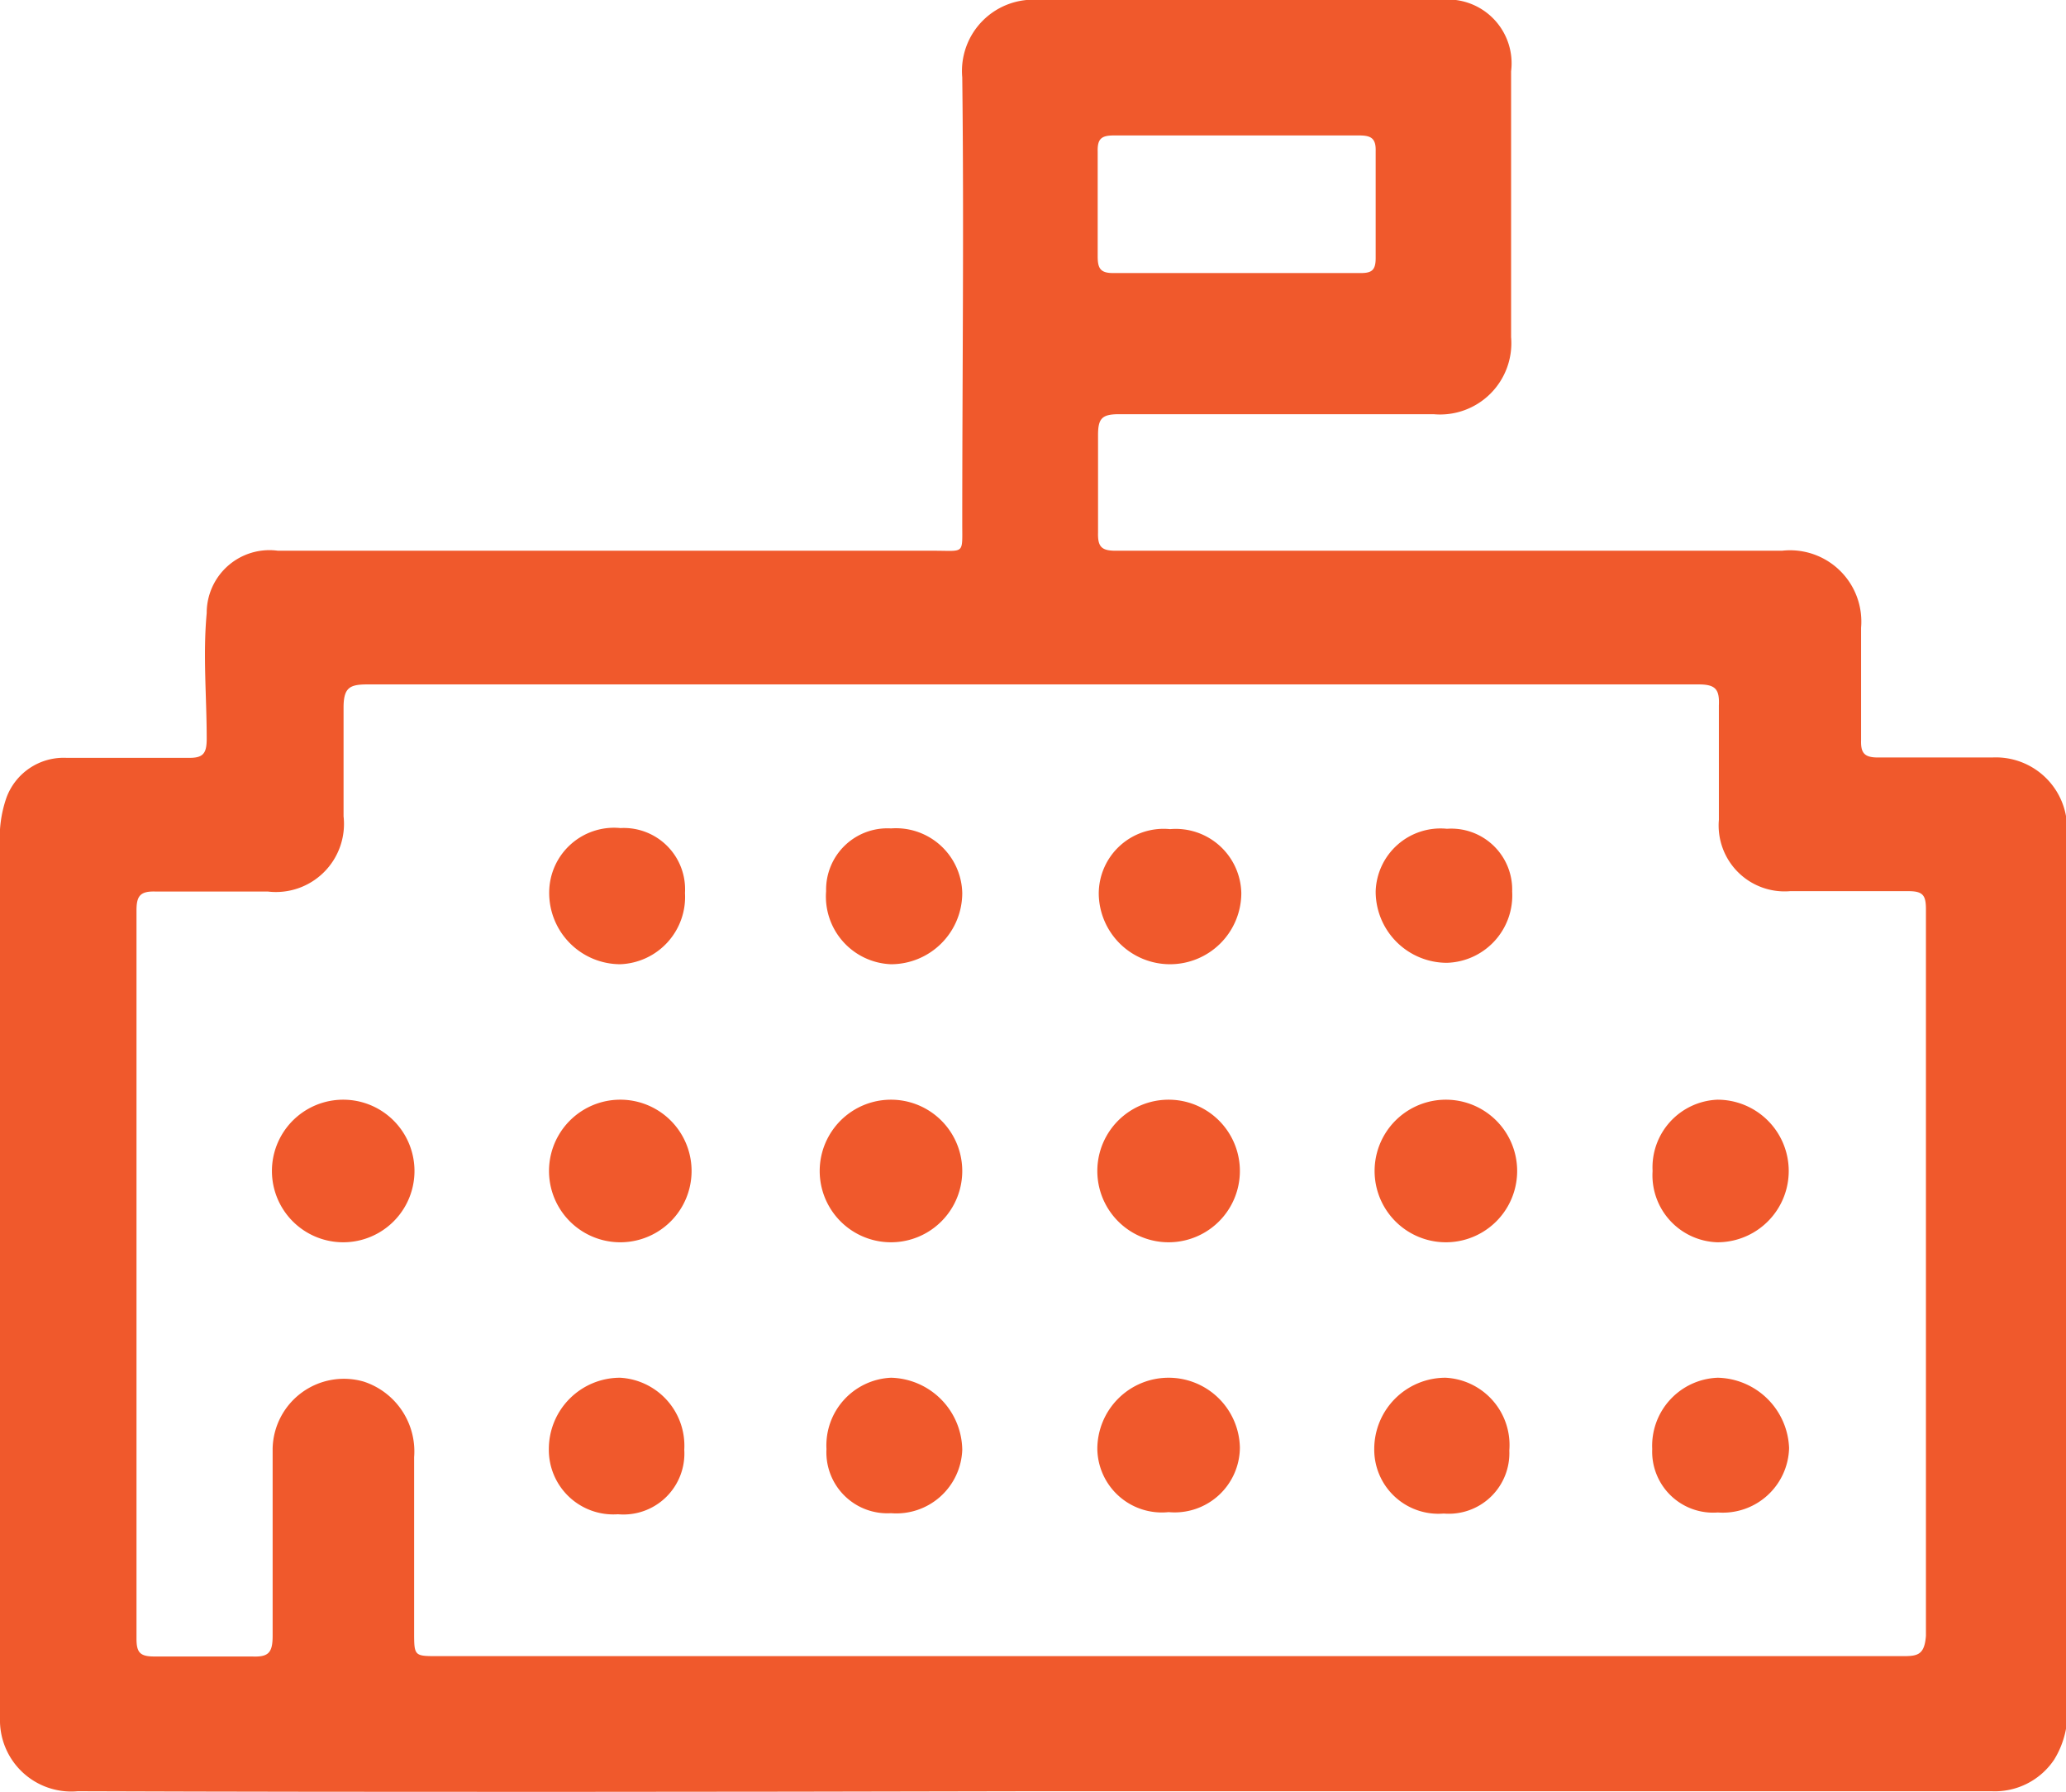
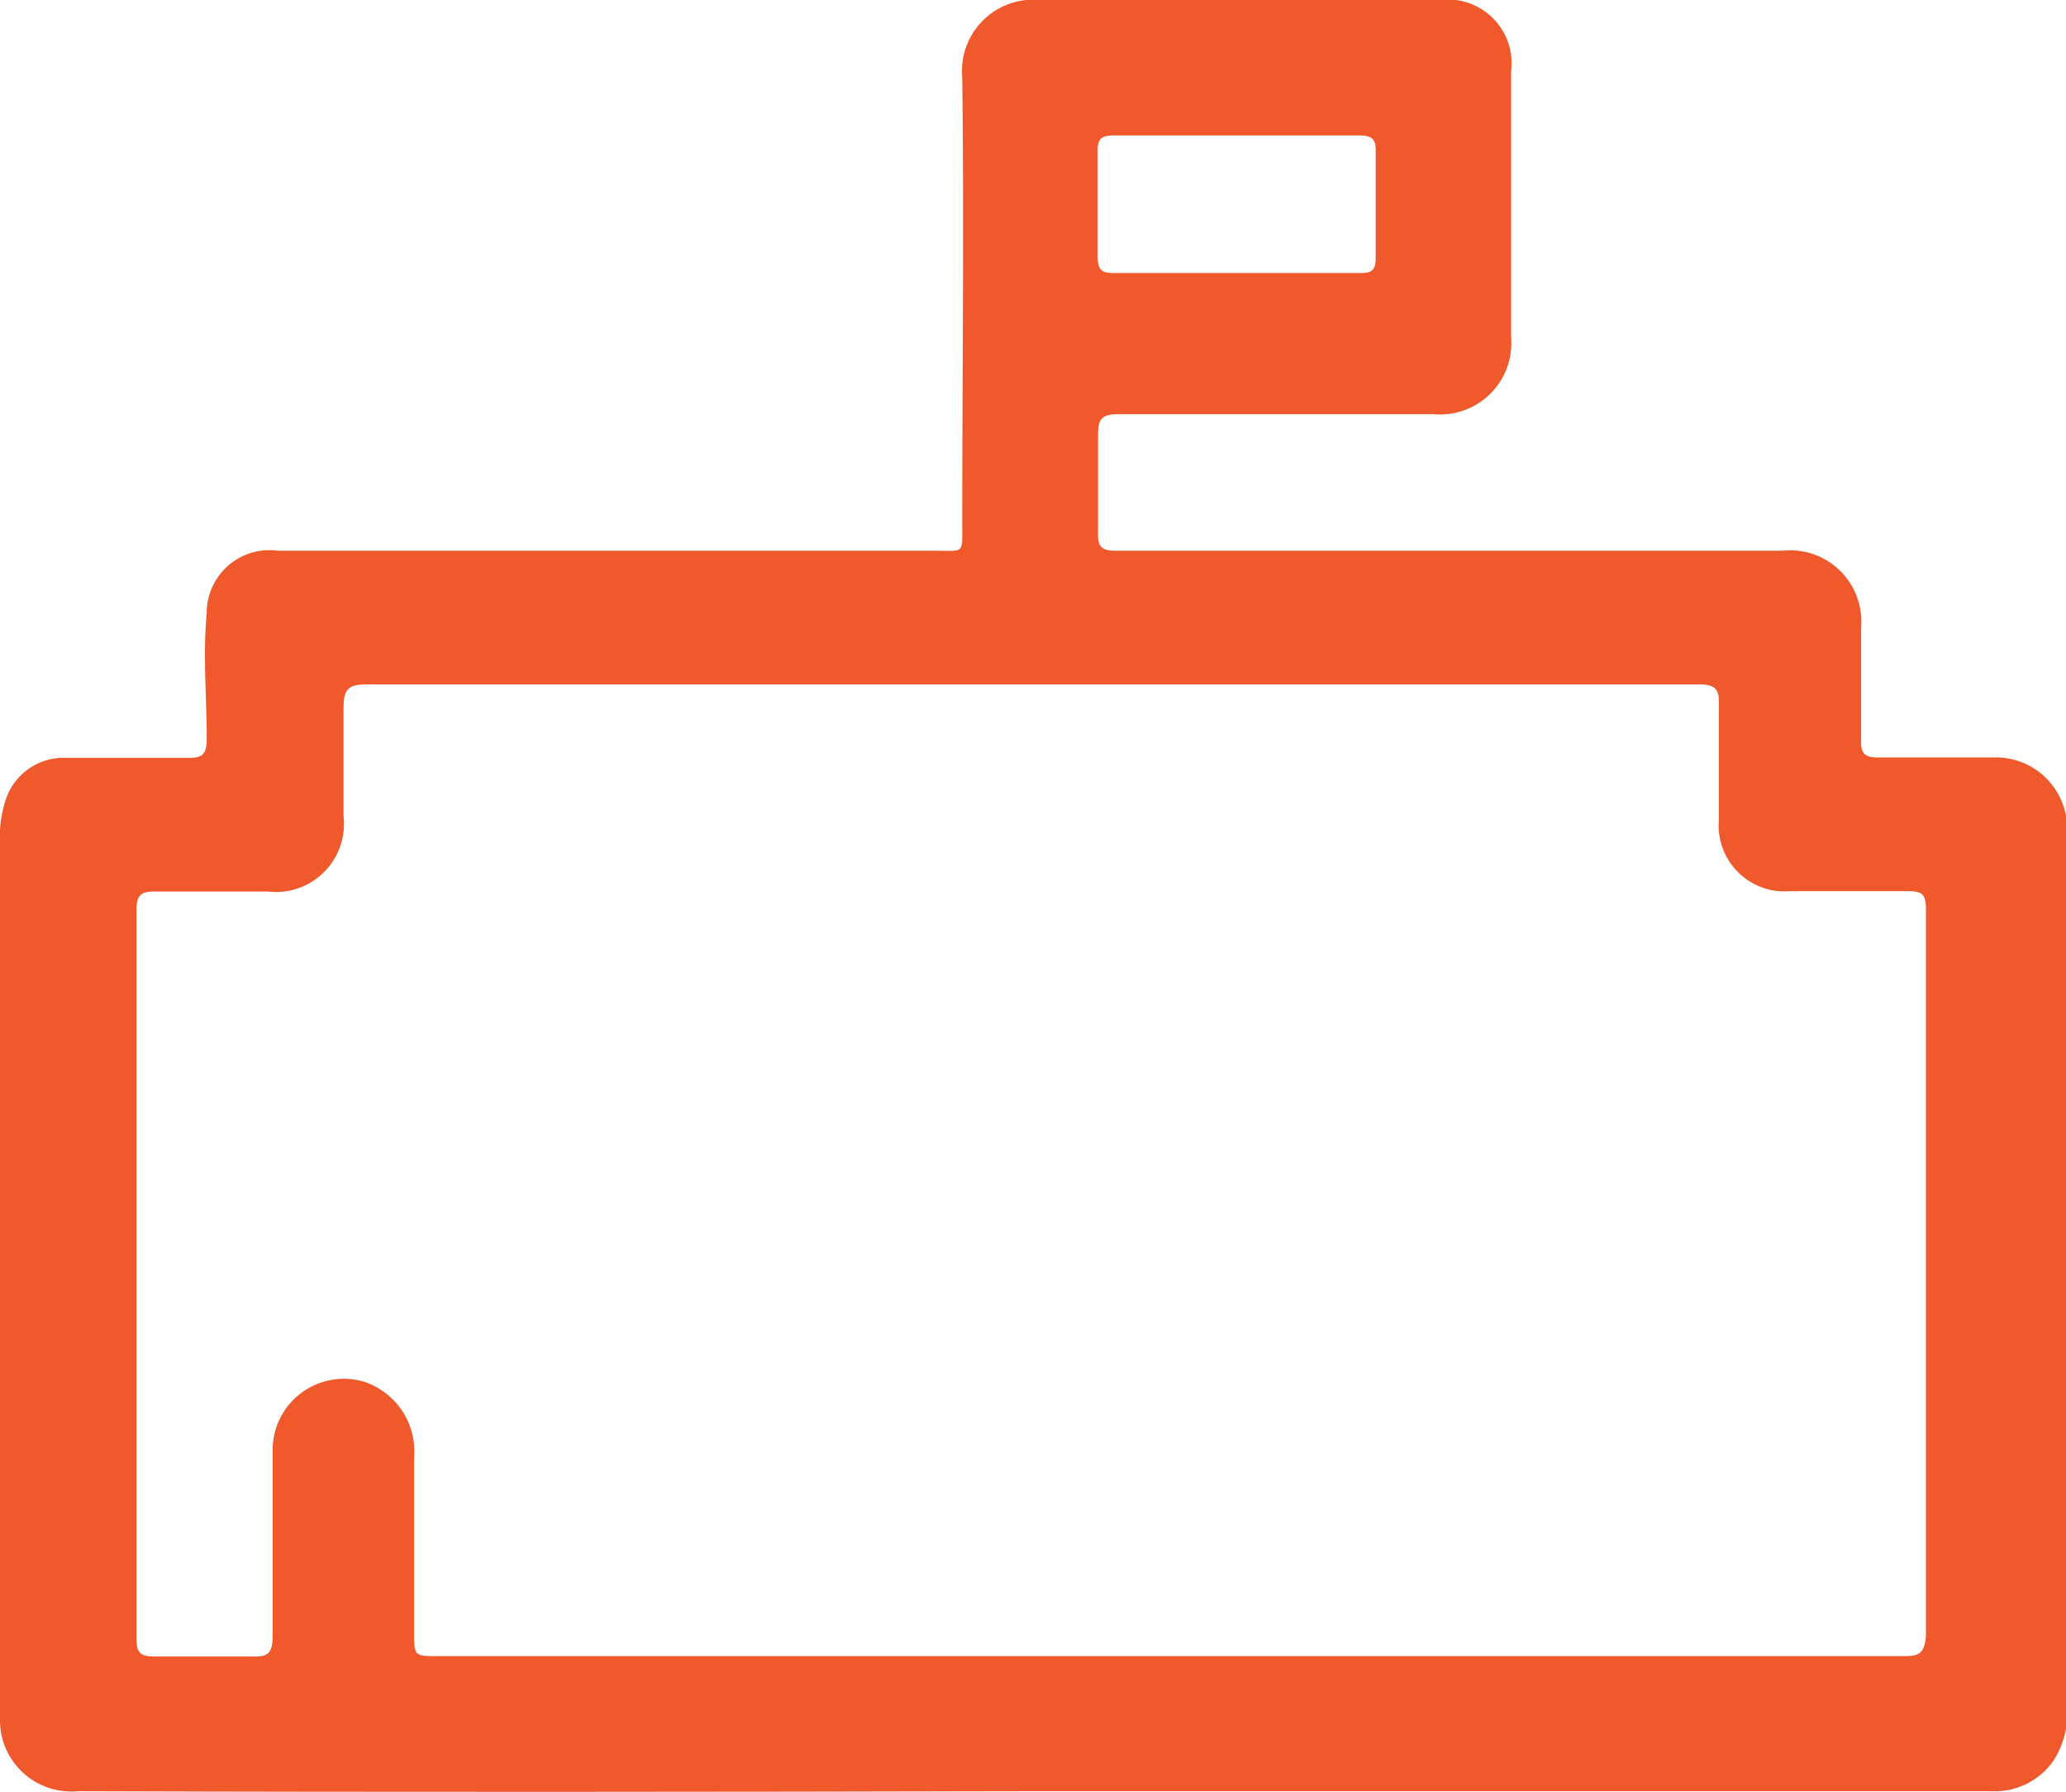
<svg xmlns="http://www.w3.org/2000/svg" viewBox="0 0 57.97 50.27">
  <defs>
    <style>.cls-1{fill:#f0592c}</style>
  </defs>
  <g id="Layer_2" data-name="Layer 2">
    <g id="Capa_1" data-name="Capa 1">
      <path d="M2.19 50.27H28.9c-8.9-.02-17.81-.03-26.71 0ZM38.14 3.81Z" class="cls-1" />
      <path d="M58 23.16a2 2 0 0 0-2.1-1.91h-3.21c-.38 0-.48-.13-.47-.48v-3.16A2 2 0 0 0 50 15.45H31.31c-.39 0-.51-.1-.5-.5v-2.74c0-.46.1-.59.58-.59h8.84a2 2 0 0 0 2.17-2.16V2a1.79 1.79 0 0 0-2-2H29.18A2 2 0 0 0 27 2.17c.05 4.17 0 8.35 0 12.53 0 .86.07.75-.78.75H7.8a1.76 1.76 0 0 0-2 1.75c-.11 1.17 0 2.35 0 3.52 0 .41-.09.55-.52.54H1.86a1.71 1.71 0 0 0-1.68 1.12A3.42 3.42 0 0 0 0 23.73V48.2a2 2 0 0 0 2.18 2.05h53.71a2 2 0 0 0 1.75-.89 2.51 2.51 0 0 0 .36-1.55V23.69a4.61 4.61 0 0 0 0-.53ZM31.25 3.8h6.89c.33 0 .47.08.46.44v3c0 .34-.11.42-.42.42h-6.95c-.36 0-.43-.14-.43-.47V4.25c-.01-.36.11-.45.45-.45Zm22.17 42.66H12.28c-.66 0-.66 0-.66-.69v-4.89a2.06 2.06 0 0 0-1.41-2.12 2 2 0 0 0-2.56 1.87v5.26c0 .48-.12.6-.58.58H4.33c-.4 0-.5-.11-.5-.5V25.54c0-.4.1-.54.52-.53h3.16a1.91 1.91 0 0 0 2.13-2.11v-3.05c0-.57.18-.65.68-.65h37.34c.48 0 .59.14.57.59V23a1.85 1.85 0 0 0 2 2h3.32c.41 0 .49.12.49.51v20.38c-.04.52-.22.57-.62.57Z" class="cls-1" />
-       <path d="M9.63 30.85a2 2 0 0 0 0 4 2 2 0 0 0 0-4Zm23.16 0a2 2 0 0 0 0 4 2 2 0 0 0 0-4Zm-7.79 0a2 2 0 0 0 0 4 2 2 0 0 0 0-4Zm23.19 4a2 2 0 0 0 0-4 1.9 1.9 0 0 0-1.82 2 1.88 1.88 0 0 0 1.82 2Zm-30.81-4a2 2 0 0 0 .05 4 2 2 0 0 0-.05-4Zm23.19 0a2 2 0 0 0 0 4 2 2 0 0 0 0-4Zm-7.74-3.8a2 2 0 0 0 2-2 1.84 1.84 0 0 0-2-1.79 1.82 1.82 0 0 0-2 1.81 2 2 0 0 0 2 1.98Zm-.04 11.6a2 2 0 0 0-2 2 1.81 1.81 0 0 0 2 1.77 1.83 1.83 0 0 0 2-1.81 2 2 0 0 0-2-1.96ZM17.4 27.05a1.89 1.89 0 0 0 1.82-2 1.72 1.72 0 0 0-1.81-1.82 1.82 1.82 0 0 0-2 1.78 2 2 0 0 0 1.99 2.04Zm7.6 0a2 2 0 0 0 2-2 1.86 1.86 0 0 0-2-1.81A1.72 1.72 0 0 0 23.18 25 1.9 1.9 0 0 0 25 27.05Zm15.6-3.8a1.82 1.82 0 0 0-2 1.76 2 2 0 0 0 2 2 1.89 1.89 0 0 0 1.83-2 1.71 1.71 0 0 0-1.83-1.76ZM25 38.65a1.9 1.9 0 0 0-1.81 2 1.71 1.71 0 0 0 1.81 1.8 1.85 1.85 0 0 0 2-1.78 2.05 2.05 0 0 0-2-2.02Zm23.2 0a1.91 1.91 0 0 0-1.84 2 1.71 1.71 0 0 0 1.84 1.78 1.86 1.86 0 0 0 2-1.81 2.05 2.05 0 0 0-2-1.97Zm-30.8 0a2 2 0 0 0-2 2 1.81 1.81 0 0 0 1.94 1.83 1.71 1.71 0 0 0 1.86-1.81 1.91 1.91 0 0 0-1.8-2.02Zm23.16 0a2 2 0 0 0-2 2 1.8 1.8 0 0 0 1.95 1.81 1.7 1.7 0 0 0 1.84-1.77 1.89 1.89 0 0 0-1.79-2.04Z" class="cls-1" />
    </g>
  </g>
</svg>